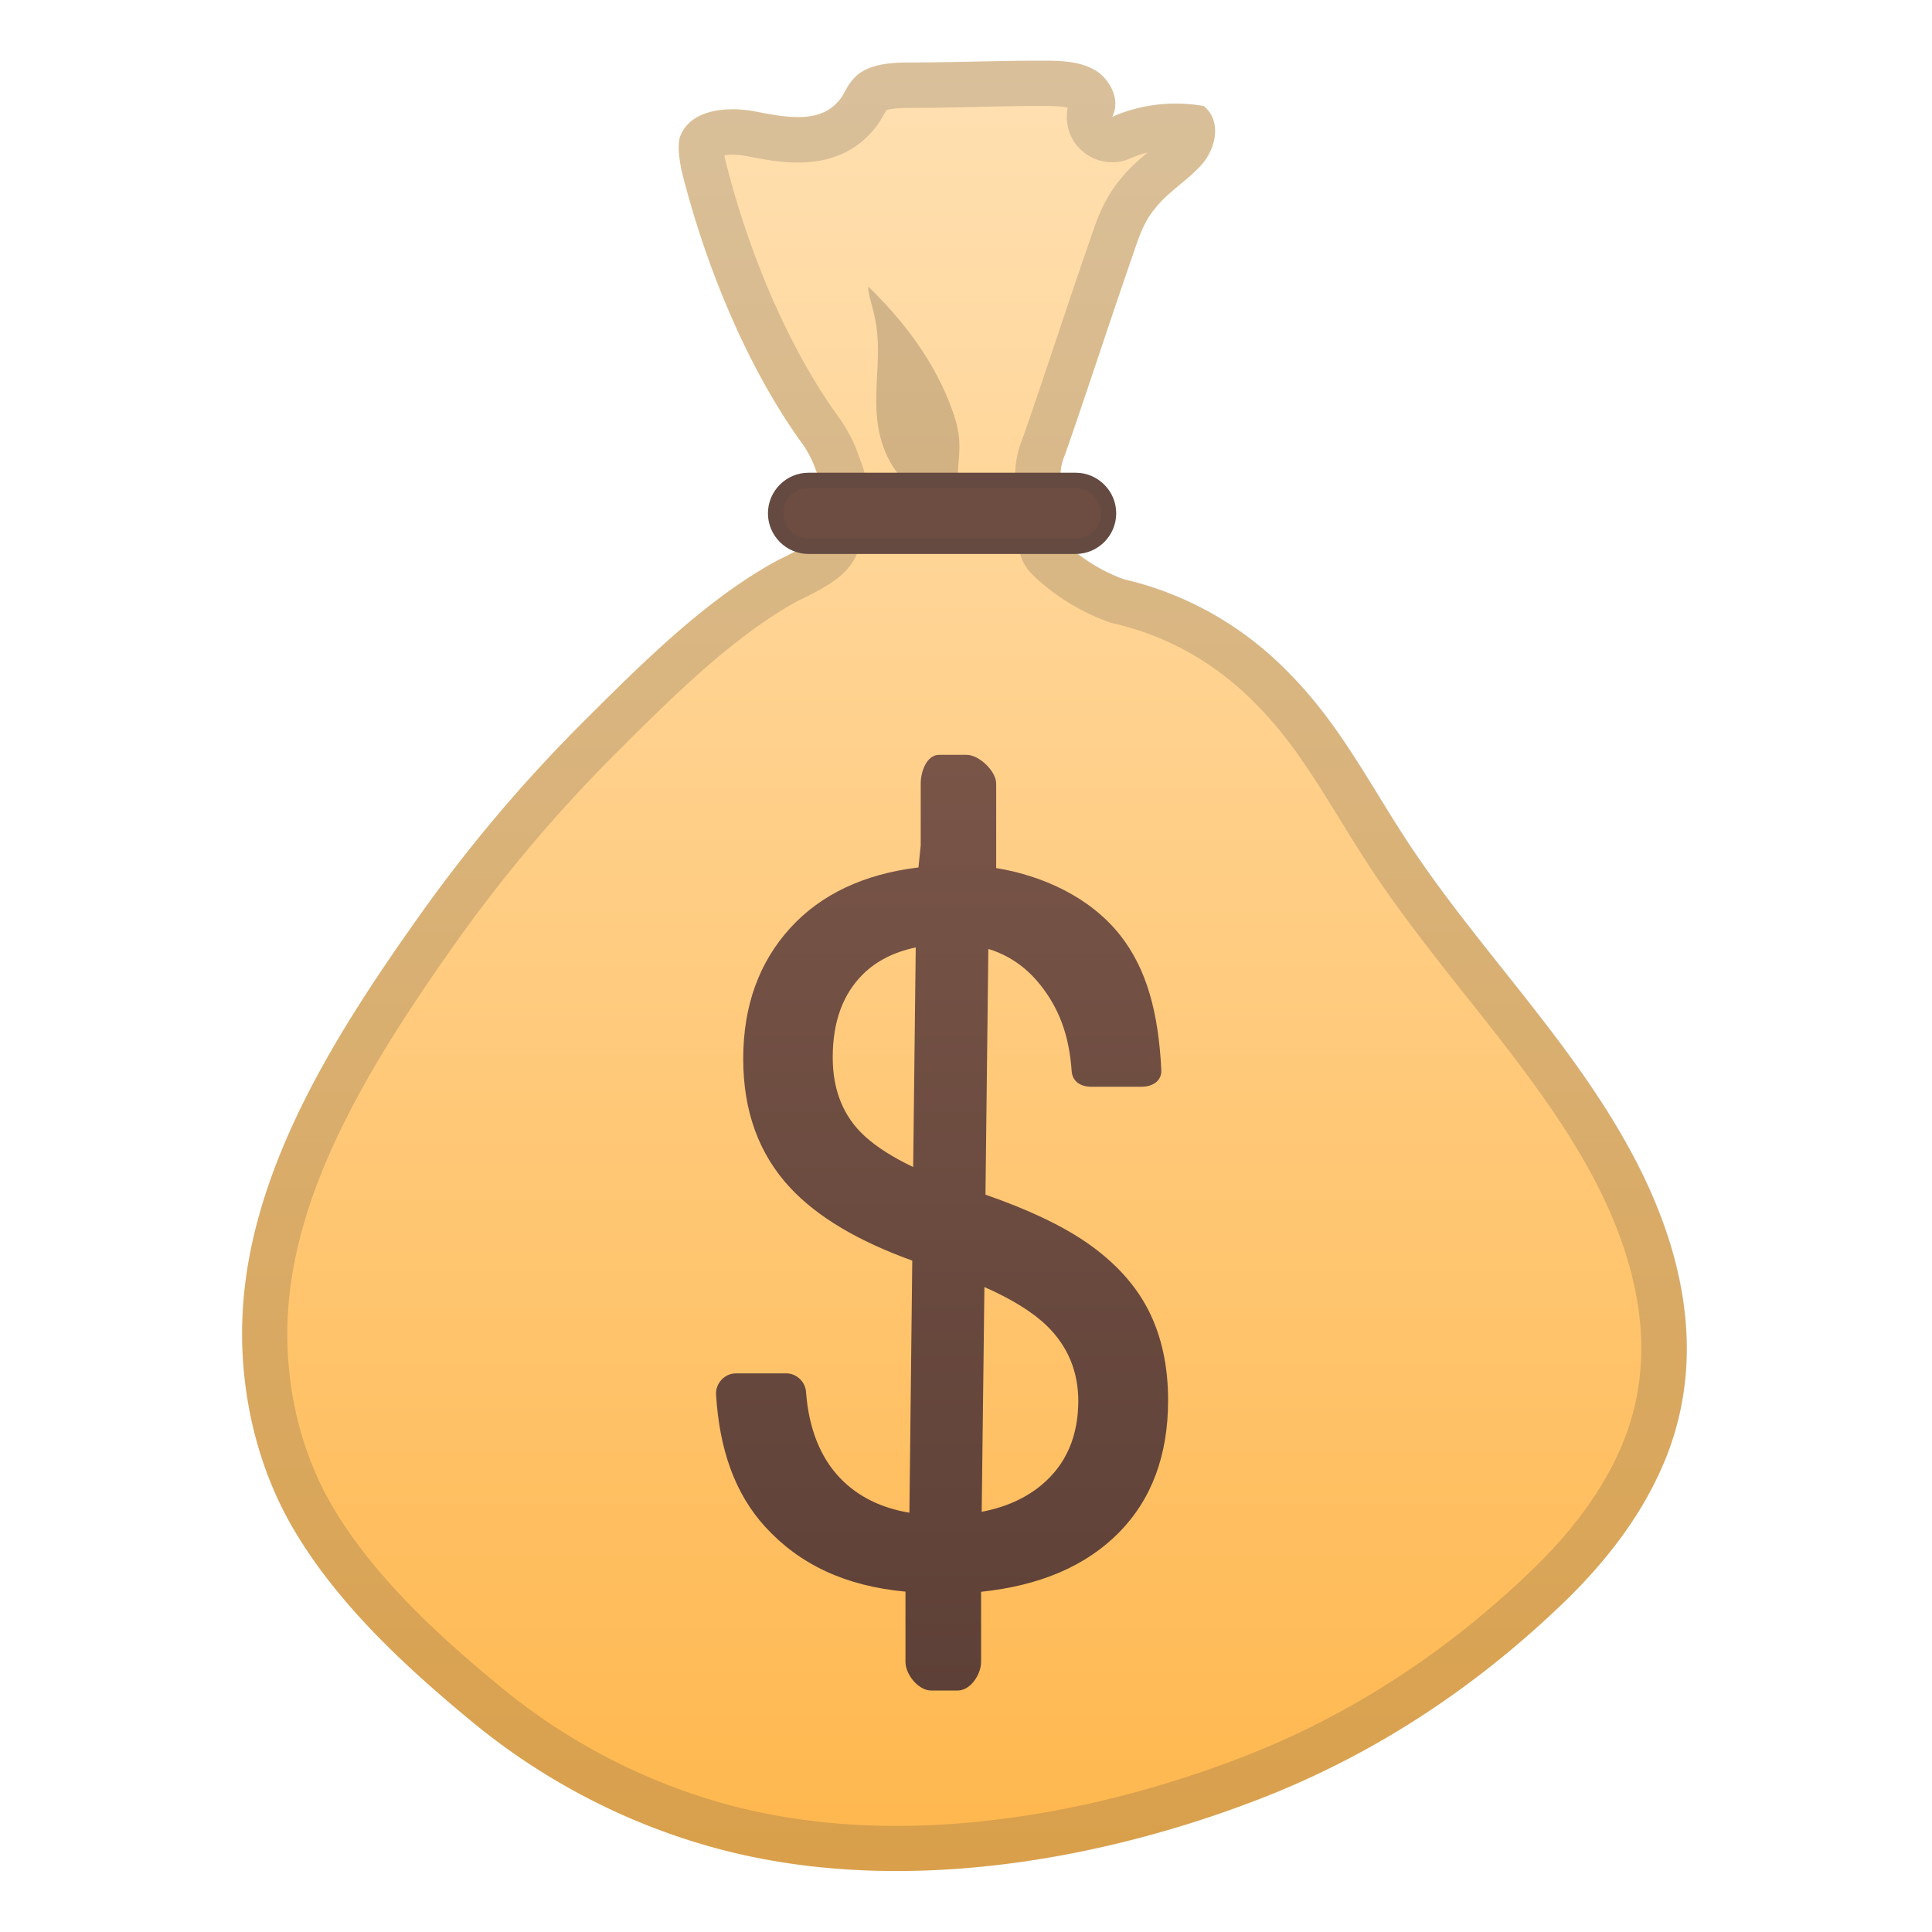
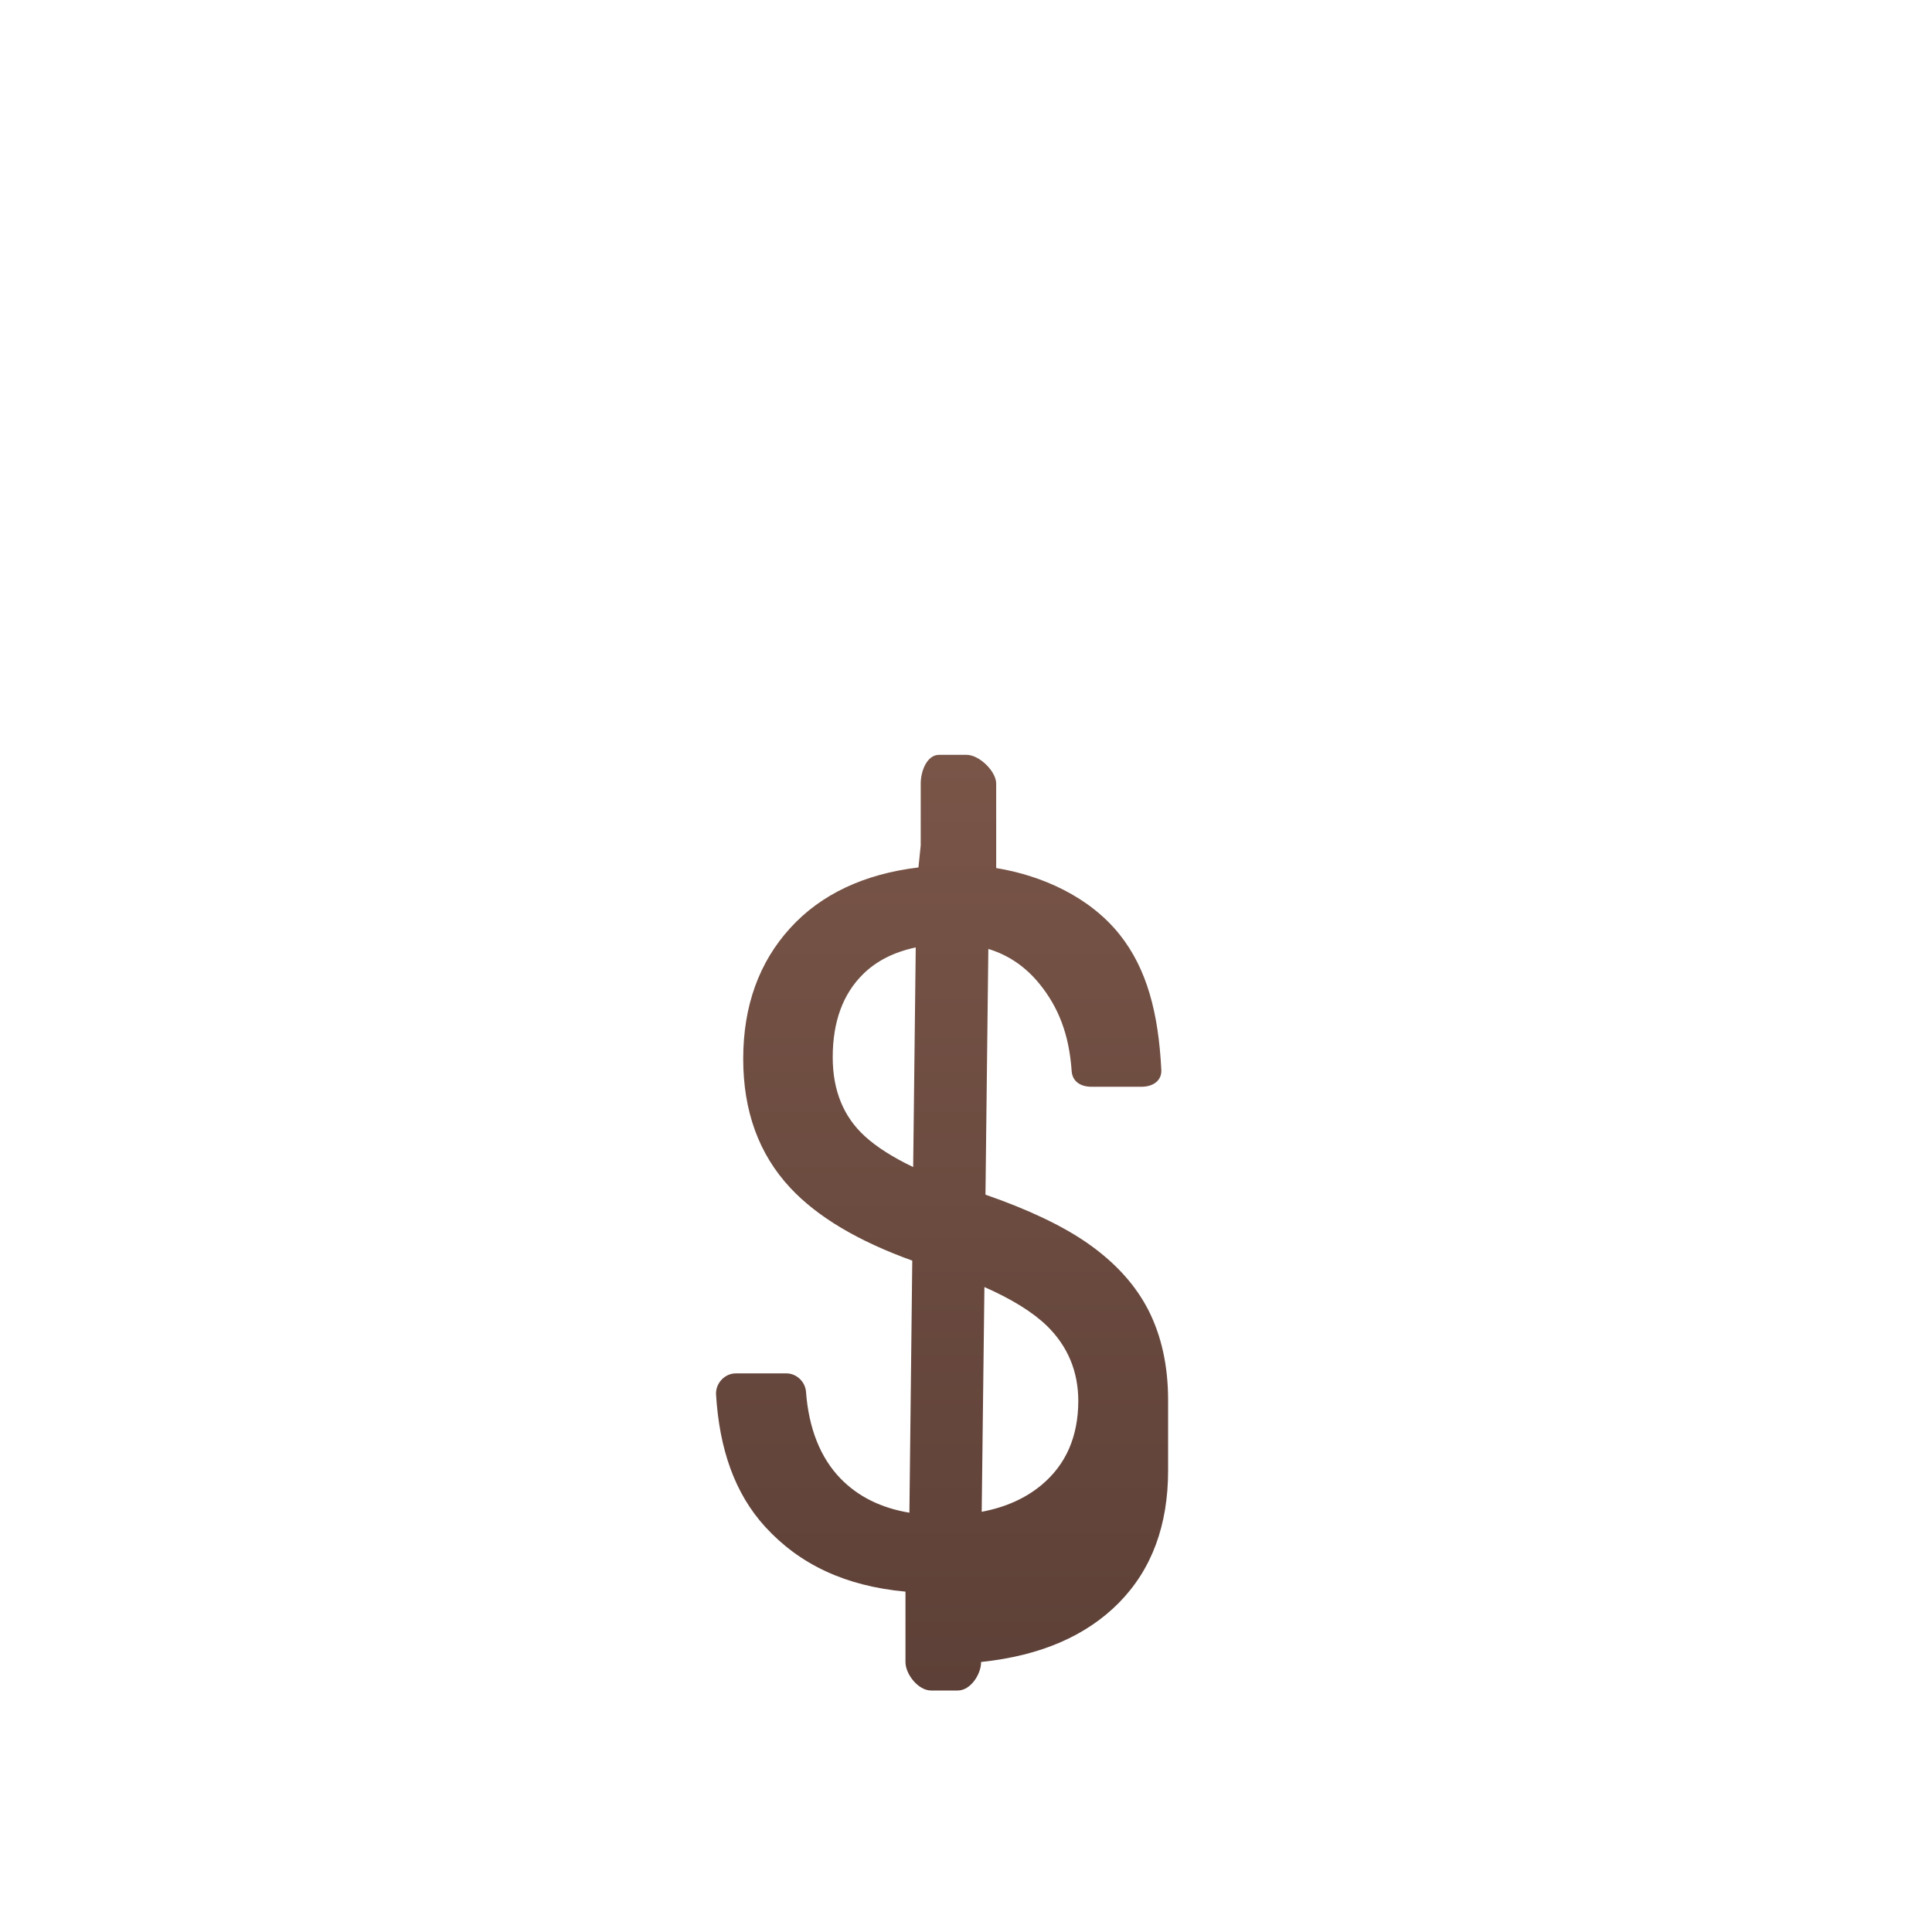
<svg xmlns="http://www.w3.org/2000/svg" viewBox="0 0 128 128">
  <linearGradient id="a" x1="63.888" x2="63.888" y1="123.97" y2="4.018" gradientUnits="userSpaceOnUse">
    <stop offset="0" stop-color="#FFB74D" />
    <stop offset="1" stop-color="#FFE0B2" />
  </linearGradient>
-   <path fill="url(#a)" d="M107.8 75.85c-1.58-2.84-3.49-5.53-5.48-8.11-2.92-3.8-6.04-7.45-8.71-11.42-2.67-3.96-4.69-8.13-8.1-11.6-3.07-3.22-6.95-5.39-11.04-6.33-1.54-.55-2.96-1.48-3.98-2.47H71v-3.99h-.76c.01-1 .12-1.32.35-1.89 1.55-4.45 2.97-8.86 4.52-13.31.36-1.08.71-2.09 1.43-2.93.83-1.08 2.14-1.83 3.09-2.91s1.31-2.9.12-3.86c-2.02-.36-4.16-.13-6.07.72.59-1.08-.12-2.53-1.19-3.13s-2.38-.6-3.57-.6c-2.86 0-5.83.12-8.68.12-1.31 0-2.86.12-3.69 1.08-.48.48-.59 1.08-1.07 1.56-1.31 1.44-3.57.96-5.47.6s-4.4-.12-5 1.8c-.12.72 0 1.32.12 2.04 1.55 6.25 4.37 13.22 8.17 18.38.61 1.01.66 1.32 1.03 2.32H54v3.54c0 .54-2.15 1.48-2.55 1.7-4.71 2.57-8.98 6.85-12.75 10.61a99.101 99.101 0 0 0-10.89 12.87C22.43 68.21 16.73 77.1 16.1 86.57c-.34 5.03.76 10.3 3.31 14.67 2.93 5.02 7.48 9.22 11.94 12.89 4.45 3.66 9.65 6.43 15.18 8.06.06.02.11.03.17.05 11.8 3.45 25.38 1.33 36.69-3.03 7.62-2.94 14.37-7.4 20.24-13.07 2.98-2.88 5.55-6.26 6.97-10.15 2.48-6.89.66-13.93-2.8-20.14z" />
-   <path fill="#424242" d="M68.92 7.02c.62 0 1.36 0 1.82.12-.19.93.06 1.92.73 2.64.58.63 1.39.97 2.21.97.41 0 .82-.08 1.21-.26.37-.16.76-.29 1.15-.39-.61.5-1.27 1.08-1.84 1.81-1.01 1.22-1.5 2.53-1.93 3.83-.78 2.24-1.54 4.5-2.27 6.69-.72 2.15-1.47 4.38-2.23 6.56-.35.89-.52 1.57-.53 2.9-.01.75.26 1.48.76 2.03v.31a3.01 3.01 0 0 0 .39 3.83c1.39 1.36 3.19 2.48 5.07 3.15.11.04.23.07.34.1 3.62.83 6.92 2.72 9.57 5.5 2.15 2.19 3.73 4.77 5.41 7.49.74 1.21 1.51 2.45 2.34 3.69 1.91 2.83 4.03 5.51 6.08 8.09.91 1.14 1.84 2.32 2.74 3.49 2.28 2.97 3.95 5.43 5.24 7.74 3.61 6.49 4.48 12.43 2.58 17.66-1.12 3.07-3.21 6.11-6.23 9.02-5.74 5.54-12.21 9.72-19.24 12.43-7.71 2.97-15.63 4.55-22.9 4.55-4.24 0-8.23-.54-11.86-1.6l-.16-.05c-5.1-1.5-9.99-4.09-14.13-7.5-3.99-3.28-8.45-7.29-11.25-12.08-2.18-3.74-3.21-8.34-2.9-12.96.56-8.42 5.7-16.7 11.16-24.4A97.61 97.61 0 0 1 40.81 49.9l.08-.08c3.61-3.6 7.7-7.68 11.99-10.02.05-.03.13-.07.23-.11 1.73-.85 3.89-1.91 3.89-4.22V33.3c.38-.74.44-1.61.15-2.4-.06-.18-.12-.33-.17-.47-.28-.8-.49-1.34-1.12-2.37-.05-.08-.1-.15-.15-.22-3.23-4.38-6.01-10.65-7.65-17.21l-.01-.04c-.02-.11-.04-.21-.05-.3.14-.02.31-.04.52-.04.29 0 .61.03.92.09l.17.03c.98.19 2.09.4 3.25.4 2 0 3.61-.64 4.79-1.91.5-.52.79-1.05.98-1.4.03-.05.06-.11.09-.16.15-.05.54-.15 1.51-.15 1.46 0 2.96-.03 4.4-.06 1.43-.04 2.89-.07 4.29-.07m0-3c-2.86 0-5.83.12-8.68.12-1.31 0-2.86.12-3.69 1.08-.48.48-.59 1.08-1.07 1.56-.68.75-1.61.98-2.61.98-.94 0-1.94-.2-2.86-.38a7.88 7.88 0 0 0-1.47-.14c-1.54 0-3.07.49-3.52 1.94-.12.72 0 1.32.12 2.04 1.55 6.25 4.37 13.22 8.17 18.38.61 1.01.66 1.32 1.03 2.32H54v3.54c0 .54-2.15 1.48-2.55 1.7-4.71 2.57-8.98 6.85-12.75 10.61a99.101 99.101 0 0 0-10.89 12.87c-5.38 7.57-11.08 16.47-11.71 25.93-.34 5.03.76 10.3 3.31 14.67 2.93 5.02 7.48 9.22 11.94 12.89 4.45 3.66 9.65 6.43 15.18 8.06.06.02.11.03.17.05 4.08 1.19 8.37 1.72 12.71 1.72 8.21 0 16.58-1.89 23.98-4.75 7.62-2.94 14.37-7.4 20.24-13.07 2.98-2.88 5.55-6.26 6.97-10.15 2.51-6.9.68-13.94-2.78-20.15-1.58-2.84-3.49-5.53-5.48-8.11-2.92-3.8-6.04-7.45-8.71-11.42-2.67-3.96-4.69-8.13-8.1-11.6-3.07-3.22-6.95-5.39-11.04-6.33-1.54-.55-2.96-1.48-3.98-2.47H71v-3.99h-.76c.01-1 .12-1.32.35-1.89 1.55-4.45 2.97-8.86 4.52-13.31.36-1.08.71-2.09 1.43-2.93.83-1.08 2.14-1.83 3.09-2.91s1.31-2.9.12-3.86c-.61-.11-1.23-.16-1.86-.16-1.44 0-2.88.29-4.21.88.59-1.08-.12-2.53-1.19-3.13-1.07-.59-2.38-.59-3.57-.59z" opacity=".2" />
-   <path fill="#212121" d="M65.17 35.14c-3.04-3.76-.85-4.21-1.94-7.55-.96-2.95-2.85-5.84-5.7-8.6-.07.31.36 1.62.4 1.93.72 3.03-.56 5.99.74 9.06 1.05 2.47 3.43 3.7 6.13 6.06.14-.3.65-.55.37-.9z" opacity=".2" />
-   <path fill="#6D4C41" d="M71.26 36.7H53.57c-1.48 0-2.69-1.21-2.69-2.69s1.21-2.69 2.69-2.69h17.69c1.48 0 2.69 1.21 2.69 2.69s-1.21 2.69-2.69 2.69z" />
-   <path fill="#424242" d="M71.26 32.32c.93 0 1.69.76 1.69 1.69s-.76 1.69-1.69 1.69H53.57c-.93 0-1.69-.76-1.69-1.69s.76-1.69 1.69-1.69h17.69m0-1H53.57c-1.48 0-2.69 1.21-2.69 2.69s1.21 2.69 2.69 2.69h17.69c1.48 0 2.69-1.21 2.69-2.69s-1.21-2.69-2.69-2.69z" opacity=".2" />
  <linearGradient id="b" x1="62.417" x2="62.417" y1="112" y2="50" gradientUnits="userSpaceOnUse">
    <stop offset=".002" stop-color="#5D4037" />
    <stop offset="1" stop-color="#795548" />
  </linearGradient>
-   <path fill="url(#b)" d="M77.39 92.77c0-2.28-.44-4.26-1.3-5.96-.87-1.7-2.22-3.18-4.06-4.46-1.66-1.15-3.91-2.22-6.74-3.2l.19-16.28c1.35.41 2.48 1.19 3.41 2.34 1.23 1.53 1.94 3.3 2.11 5.75.05.7.6 1.04 1.31 1.04h3.32c.74 0 1.35-.39 1.31-1.12-.19-3.77-.95-6.68-2.75-8.95C72.18 59.4 69 58 66 57.51v-5.59c0-.83-1.13-1.91-1.96-1.91h-1.81C61.41 50 61 51.09 61 51.91v4.1l-.15 1.46c-3.58.43-6.46 1.77-8.5 4.02-2.05 2.25-3.11 5.14-3.11 8.66 0 3.46 1.03 6.31 3.12 8.55 1.79 1.92 4.48 3.52 8.08 4.82l-.19 16.7c-1.87-.31-3.38-1.06-4.54-2.24-1.36-1.39-2.13-3.35-2.31-5.77-.05-.67-.63-1.22-1.3-1.22h-3.35c-.74 0-1.35.66-1.31 1.4.22 3.62 1.24 6.56 3.26 8.77 2.27 2.48 5.29 3.92 9.29 4.29v4.66c0 .83.86 1.89 1.69 1.89h1.78c.83 0 1.54-1.06 1.54-1.89v-4.65c3.92-.41 6.96-1.72 9.14-3.93 2.17-2.21 3.25-5.13 3.25-8.76zM57.31 75.29c-1.43-1.3-2.14-3.05-2.14-5.24 0-2.37.68-4.21 2.03-5.53.89-.87 2.05-1.45 3.47-1.75l-.17 14.55c-1.34-.64-2.41-1.32-3.19-2.03zm11.71 23.08c-1.06.89-2.39 1.49-3.98 1.79l.18-14.89c1.81.8 3.2 1.66 4.14 2.57 1.38 1.35 2.08 3.02 2.08 4.99-.01 2.34-.81 4.19-2.42 5.54z" />
+   <path fill="url(#b)" d="M77.39 92.77c0-2.28-.44-4.26-1.3-5.96-.87-1.7-2.22-3.18-4.06-4.46-1.66-1.15-3.91-2.22-6.74-3.2l.19-16.28c1.35.41 2.48 1.19 3.41 2.34 1.23 1.53 1.94 3.3 2.11 5.75.05.7.6 1.04 1.31 1.04h3.32c.74 0 1.35-.39 1.31-1.12-.19-3.77-.95-6.68-2.75-8.95C72.18 59.4 69 58 66 57.51v-5.59c0-.83-1.13-1.91-1.96-1.91h-1.81C61.41 50 61 51.09 61 51.91v4.1l-.15 1.46c-3.58.43-6.46 1.77-8.5 4.02-2.05 2.25-3.11 5.14-3.11 8.66 0 3.46 1.03 6.31 3.12 8.55 1.79 1.92 4.48 3.52 8.08 4.82l-.19 16.7c-1.87-.31-3.38-1.06-4.54-2.24-1.36-1.39-2.13-3.35-2.31-5.77-.05-.67-.63-1.22-1.3-1.22h-3.35c-.74 0-1.35.66-1.31 1.4.22 3.62 1.24 6.56 3.26 8.77 2.27 2.48 5.29 3.92 9.29 4.29v4.66c0 .83.86 1.89 1.69 1.89h1.78c.83 0 1.54-1.06 1.54-1.89c3.92-.41 6.96-1.72 9.14-3.93 2.17-2.21 3.25-5.13 3.25-8.76zM57.31 75.29c-1.43-1.3-2.14-3.05-2.14-5.24 0-2.37.68-4.21 2.03-5.53.89-.87 2.05-1.45 3.47-1.75l-.17 14.55c-1.34-.64-2.41-1.32-3.19-2.03zm11.71 23.08c-1.06.89-2.39 1.49-3.98 1.79l.18-14.89c1.81.8 3.2 1.66 4.14 2.57 1.38 1.35 2.08 3.02 2.08 4.99-.01 2.34-.81 4.19-2.42 5.54z" />
</svg>